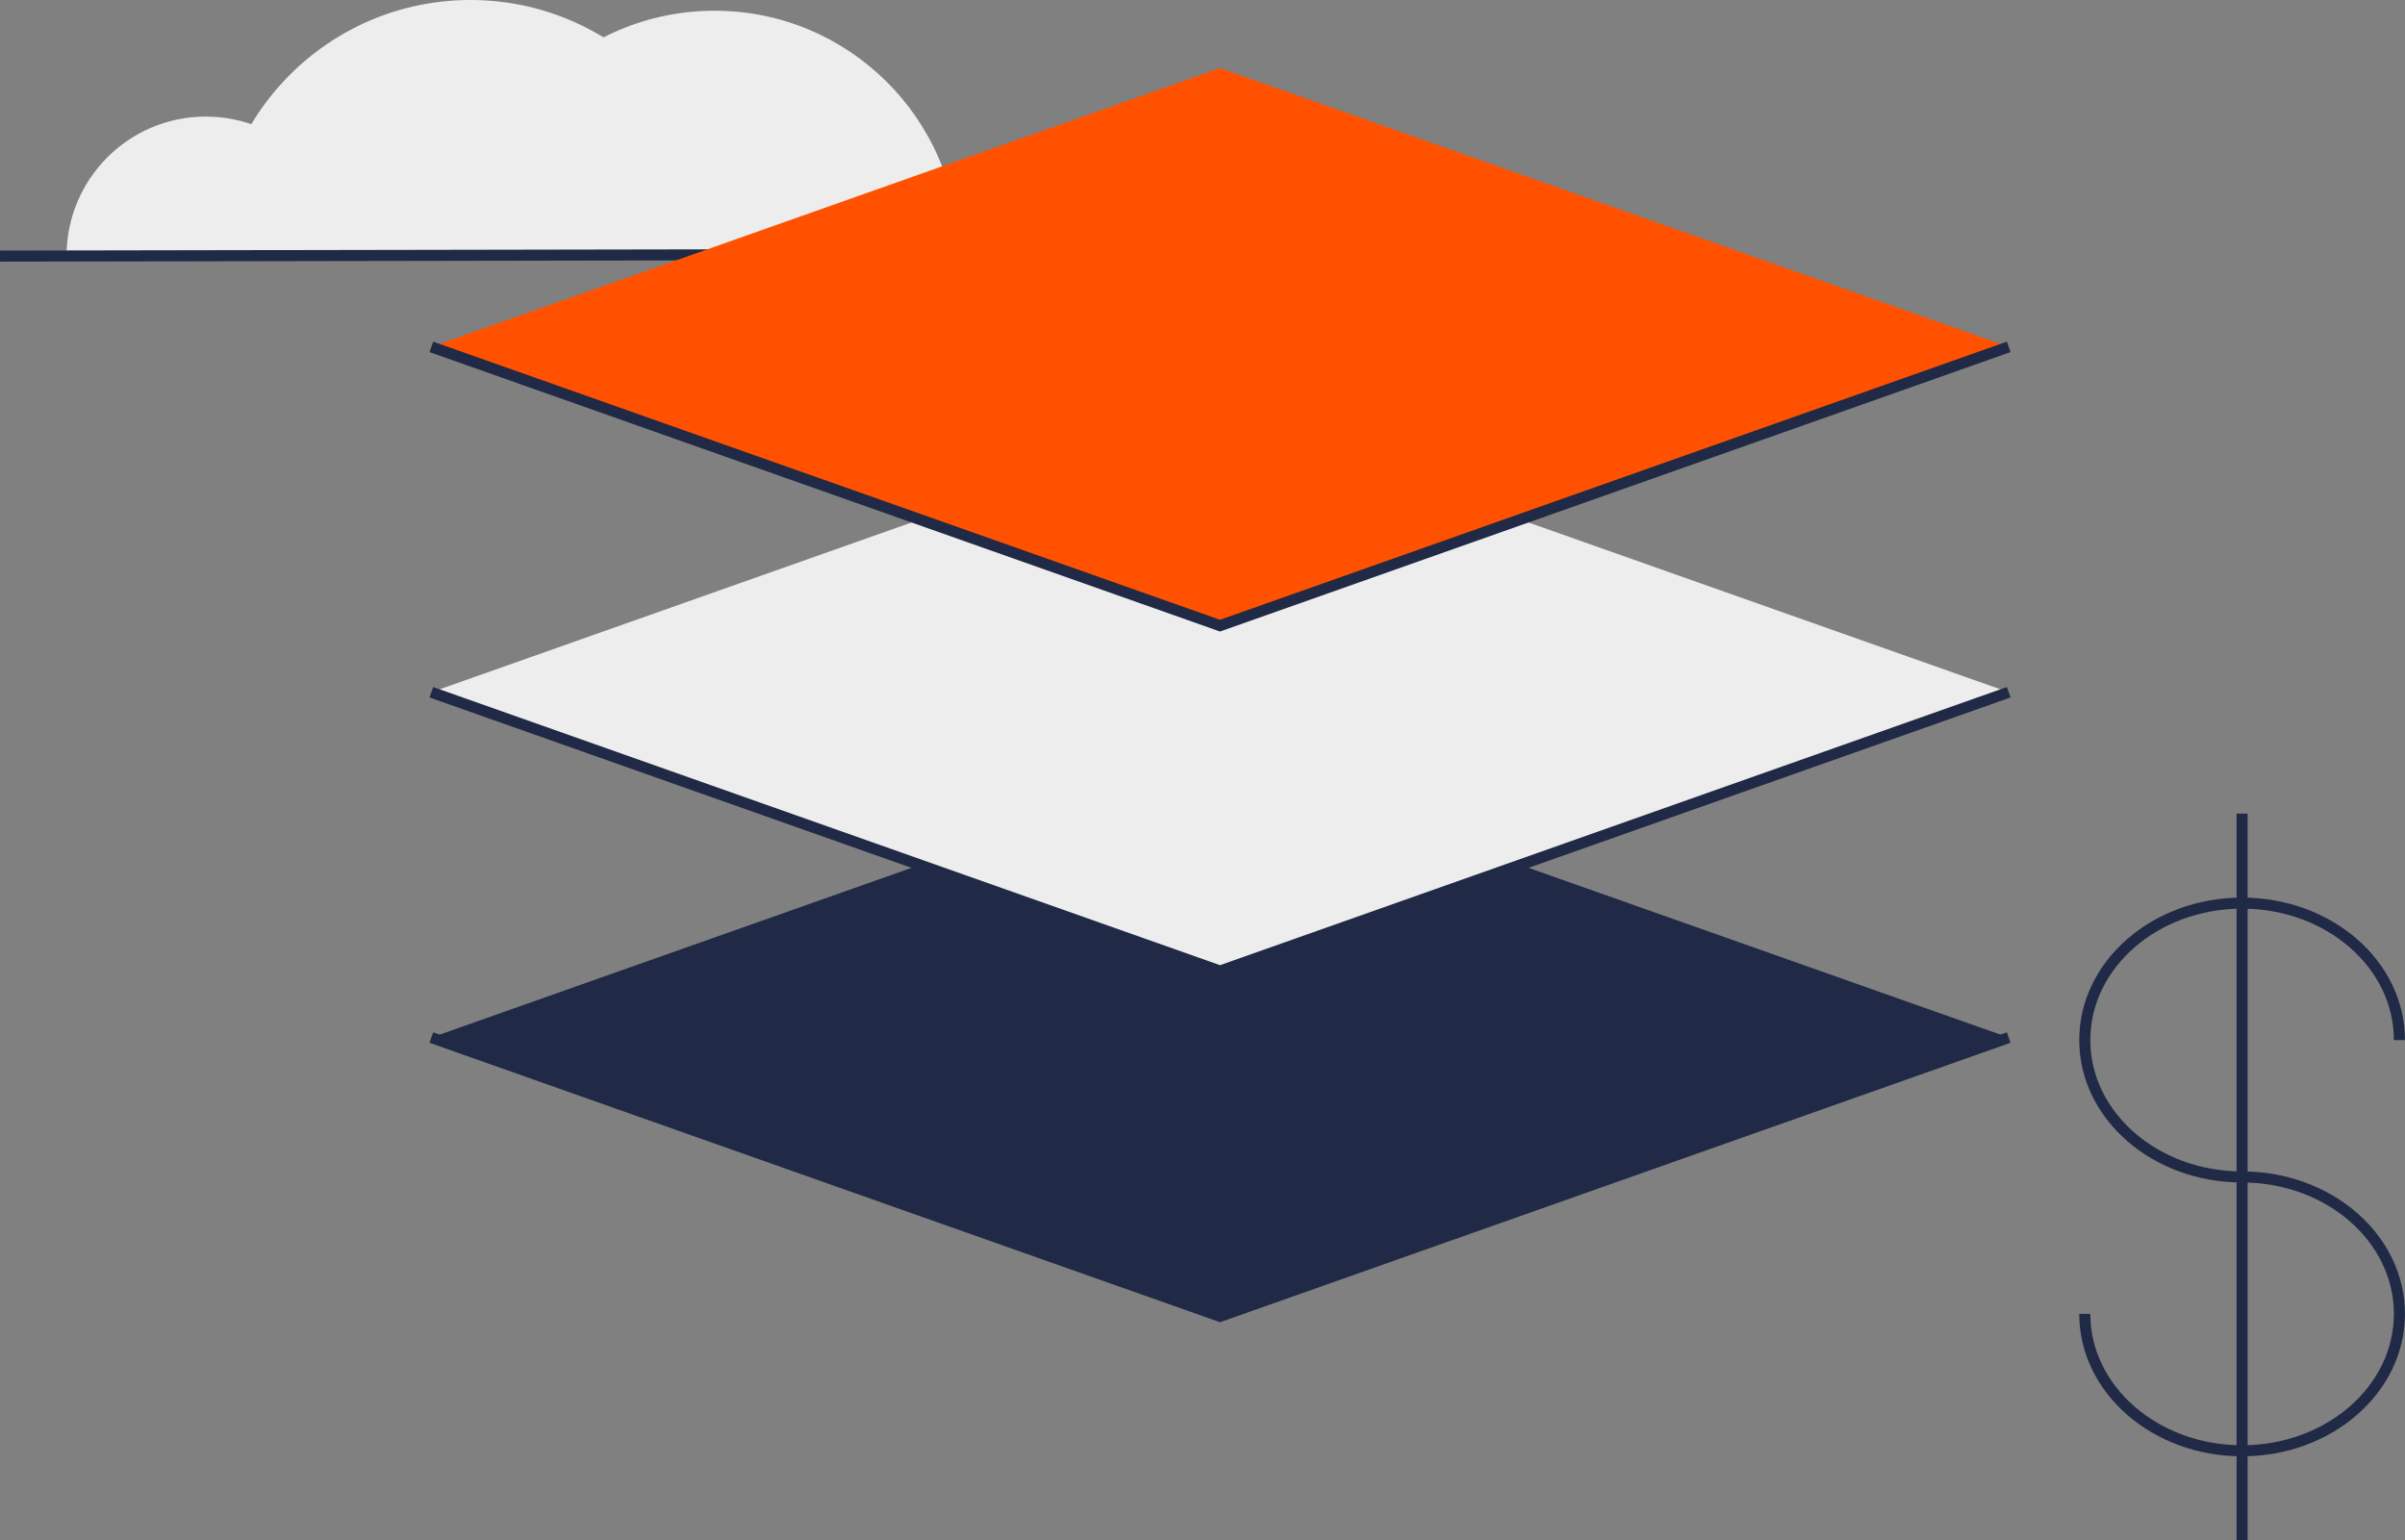
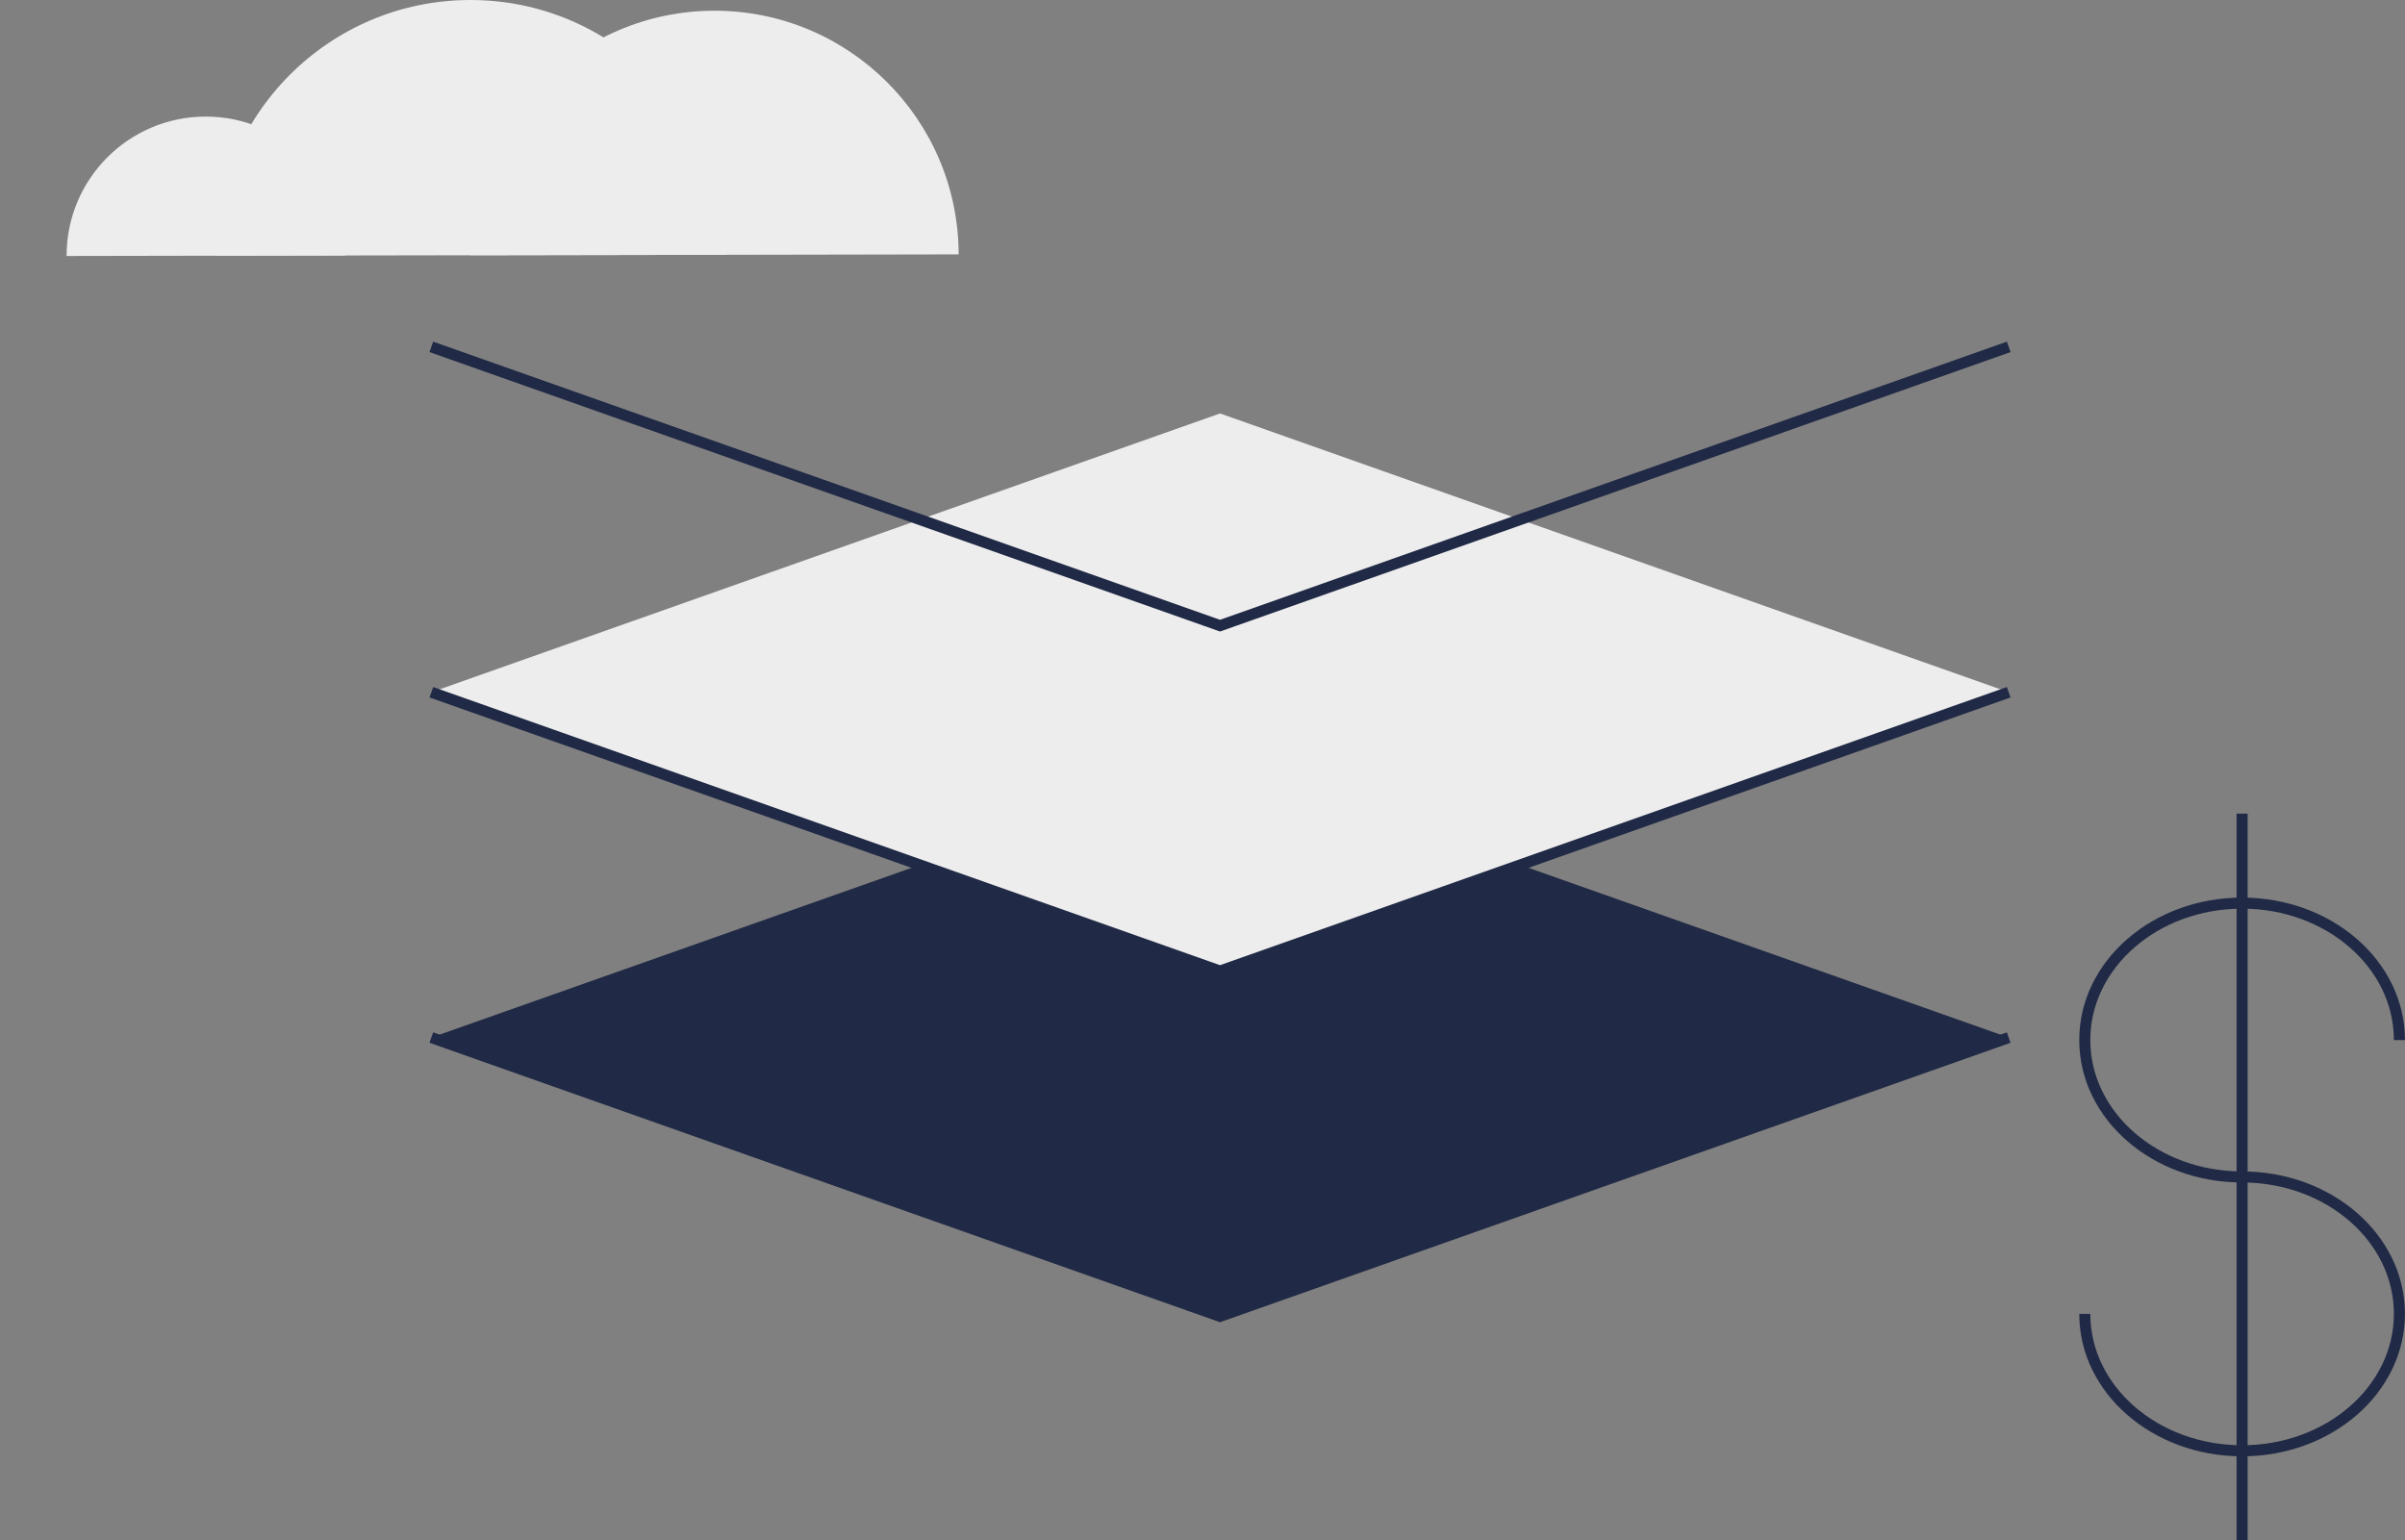
<svg xmlns="http://www.w3.org/2000/svg" id="Layer_2" viewBox="0 0 435.24 278.79">
  <rect x="0" y="0" width="435.24" height="278.79" fill="#808080" stroke="none" />
  <g id="Layer_1-2">
    <g>
      <g>
        <g>
          <path d="M405.76,213.02c-15.73,0-28.47-11.09-28.47-24.78,0-13.69,12.75-24.78,28.47-24.78,15.73,0,28.47,11.09,28.47,24.78" fill="none" stroke="#202945" stroke-miterlimit="10" stroke-width="2" />
          <path d="M405.76,213.02c15.73,0,28.47,11.09,28.47,24.78s-12.75,24.78-28.47,24.78c-15.73,0-28.47-11.09-28.47-24.78" fill="none" stroke="#202945" stroke-miterlimit="10" stroke-width="2" />
        </g>
        <line x1="405.76" y1="147.26" x2="405.76" y2="278.79" fill="none" stroke="#202945" stroke-miterlimit="10" stroke-width="2" />
      </g>
      <g>
        <path d="M129.23,1.94c24.4-.04,44.21,19.7,44.26,44.1l-88.36,.16c-.04-24.4,19.7-44.21,44.1-44.26Z" fill="#ededed" />
        <path d="M37.2,21.1c13.91-.02,25.21,11.23,25.23,25.14l-50.38,.09c-.02-13.91,11.23-25.21,25.14-25.23Z" fill="#ededed" />
        <path d="M85.05,0c25.51-.05,46.24,20.6,46.28,46.12l-92.4,.16C38.89,20.77,59.53,.05,85.05,0Z" fill="#ededed" />
-         <line x1="181.61" y1="46.03" x2="0" y2="46.35" fill="none" stroke="#202945" stroke-miterlimit="10" stroke-width="2" />
      </g>
      <polygon points="220.79 137.34 78.06 187.79 220.79 238.25 363.52 187.79 220.79 137.34" fill="#202945" />
      <polyline points="78.06 187.79 220.79 238.25 363.52 187.79" fill="none" stroke="#202945" stroke-miterlimit="10" stroke-width="2" />
      <polygon points="220.79 74.83 78.06 125.29 220.79 175.75 363.52 125.29 220.79 74.83" fill="#ededed" />
      <polyline points="78.06 125.29 220.79 175.75 363.52 125.29" fill="none" stroke="#202945" stroke-miterlimit="10" stroke-width="2" />
-       <polygon points="220.79 12.33 78.06 62.78 220.79 113.24 363.52 62.78 220.79 12.33" fill="#ff5100" />
      <polyline points="78.06 62.78 220.79 113.24 363.52 62.78" fill="none" stroke="#202945" stroke-miterlimit="10" stroke-width="2" />
    </g>
  </g>
</svg>